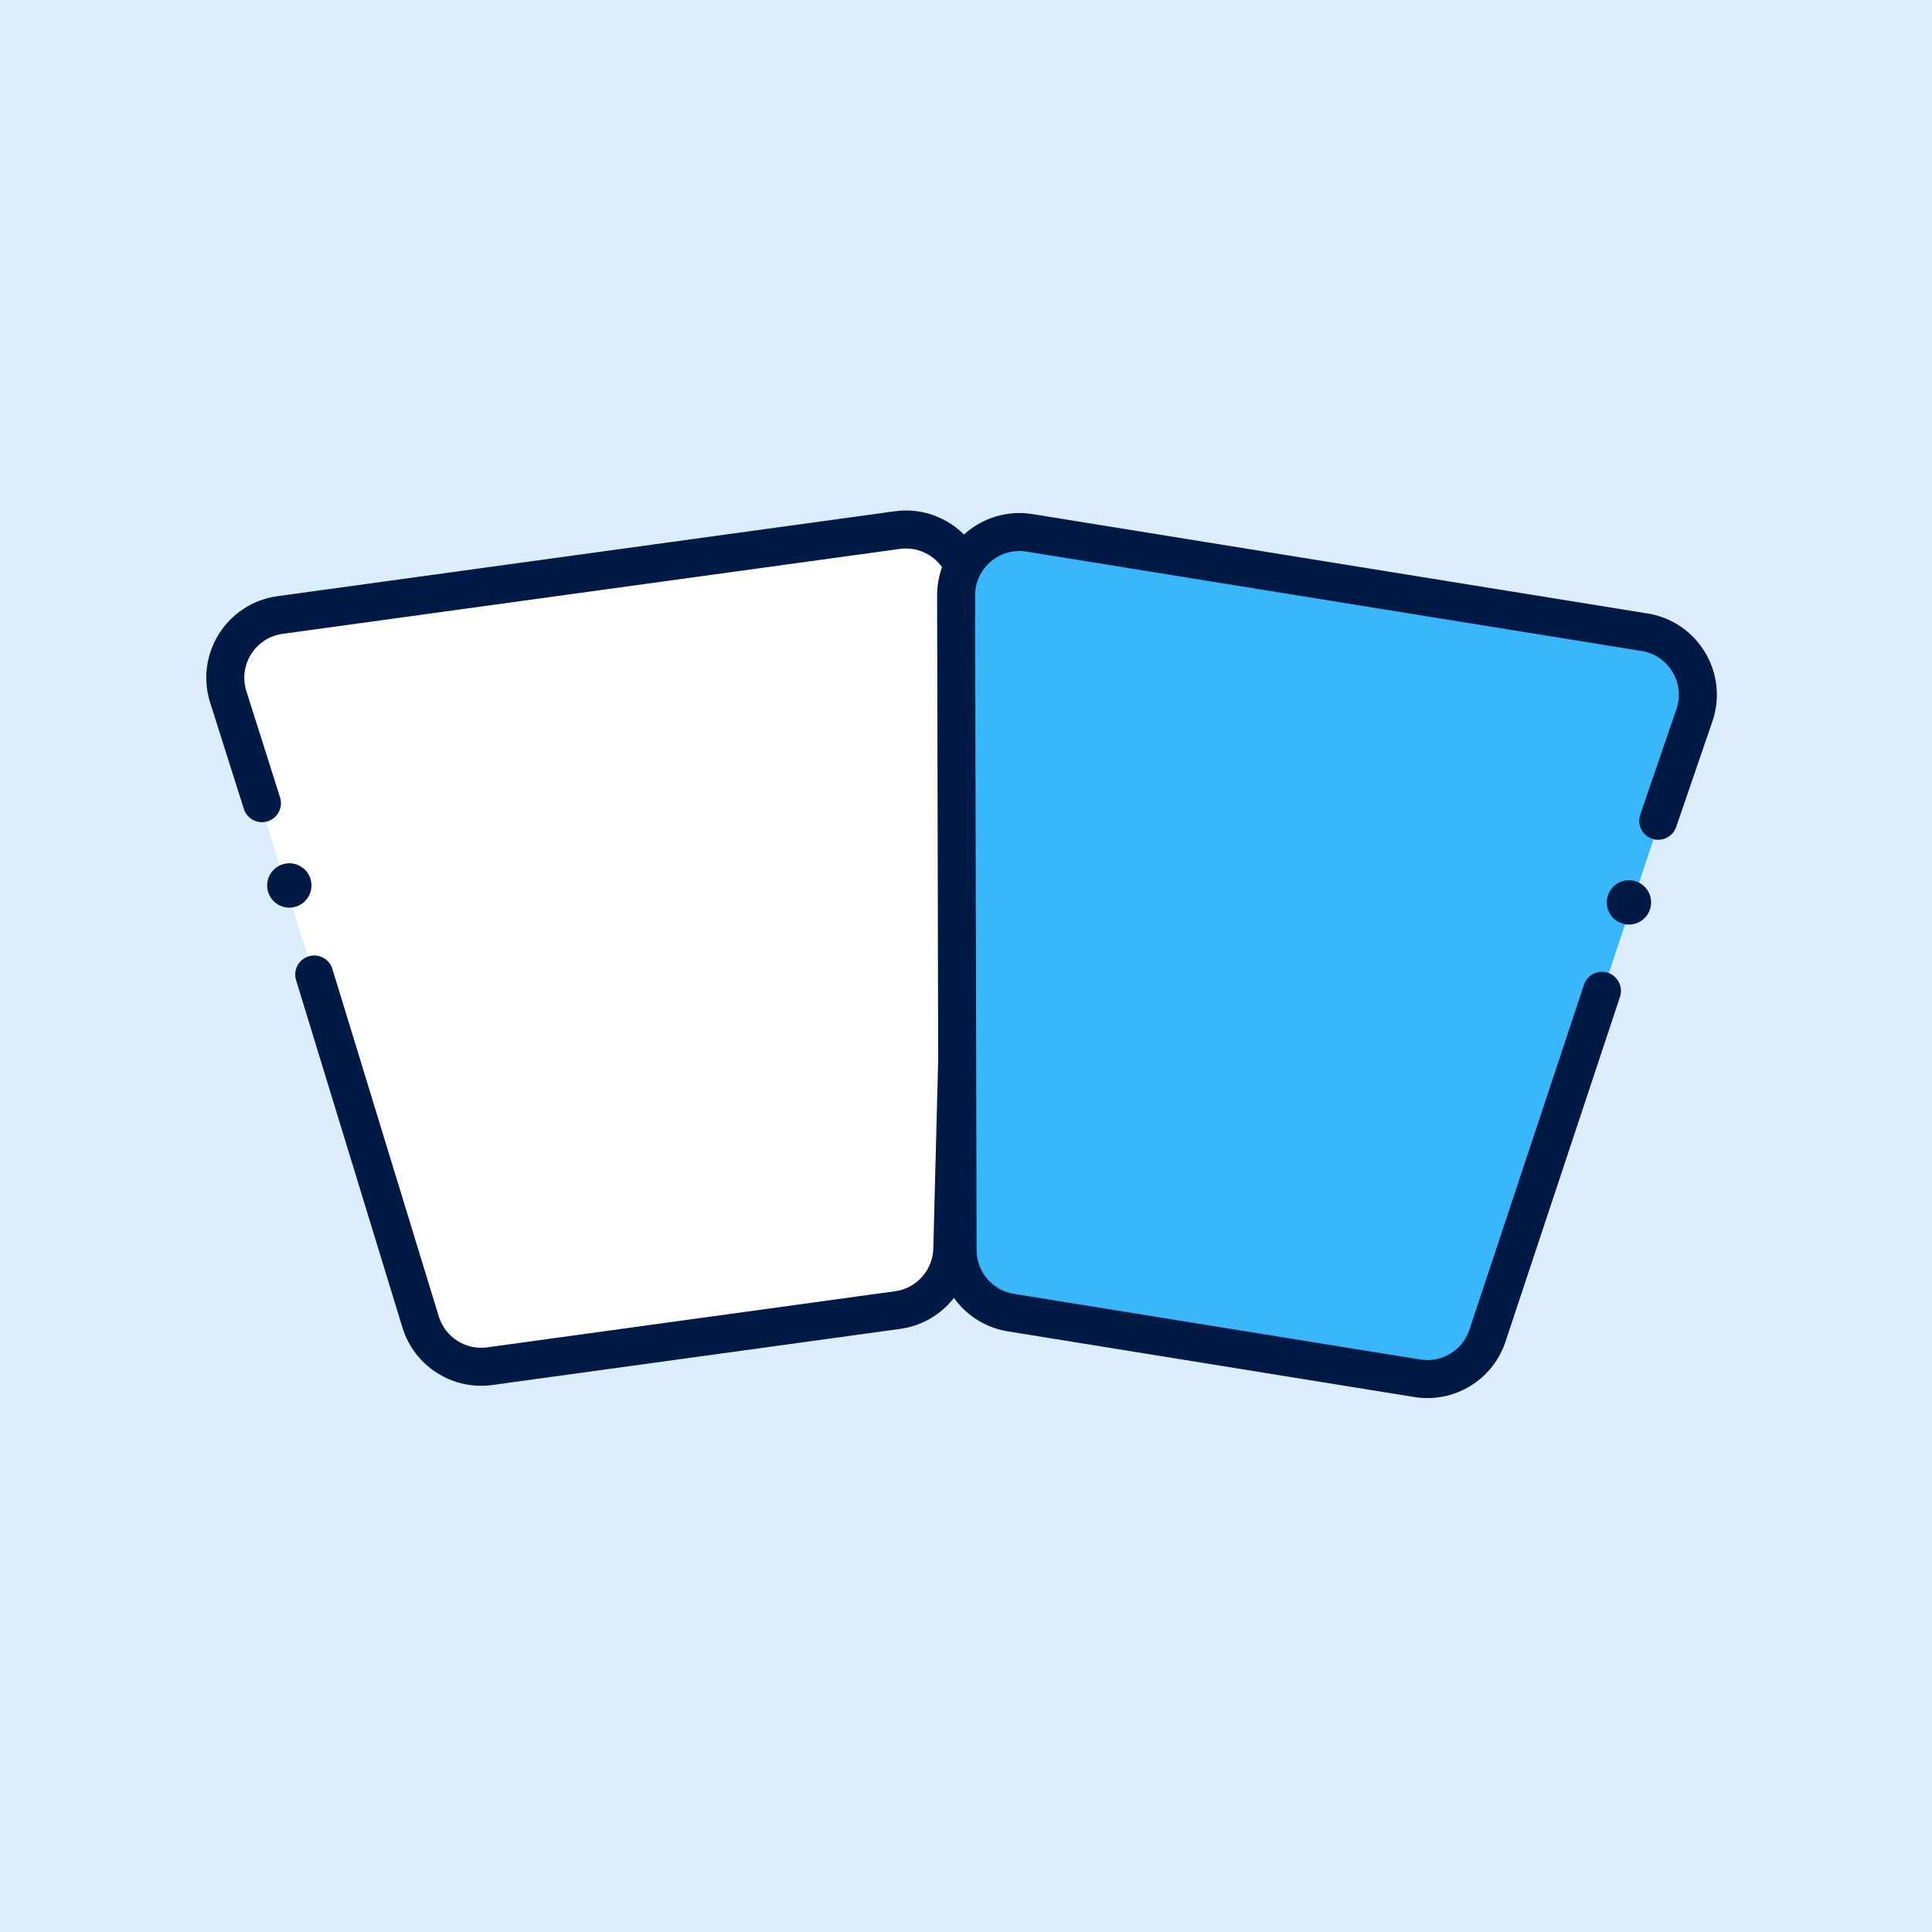
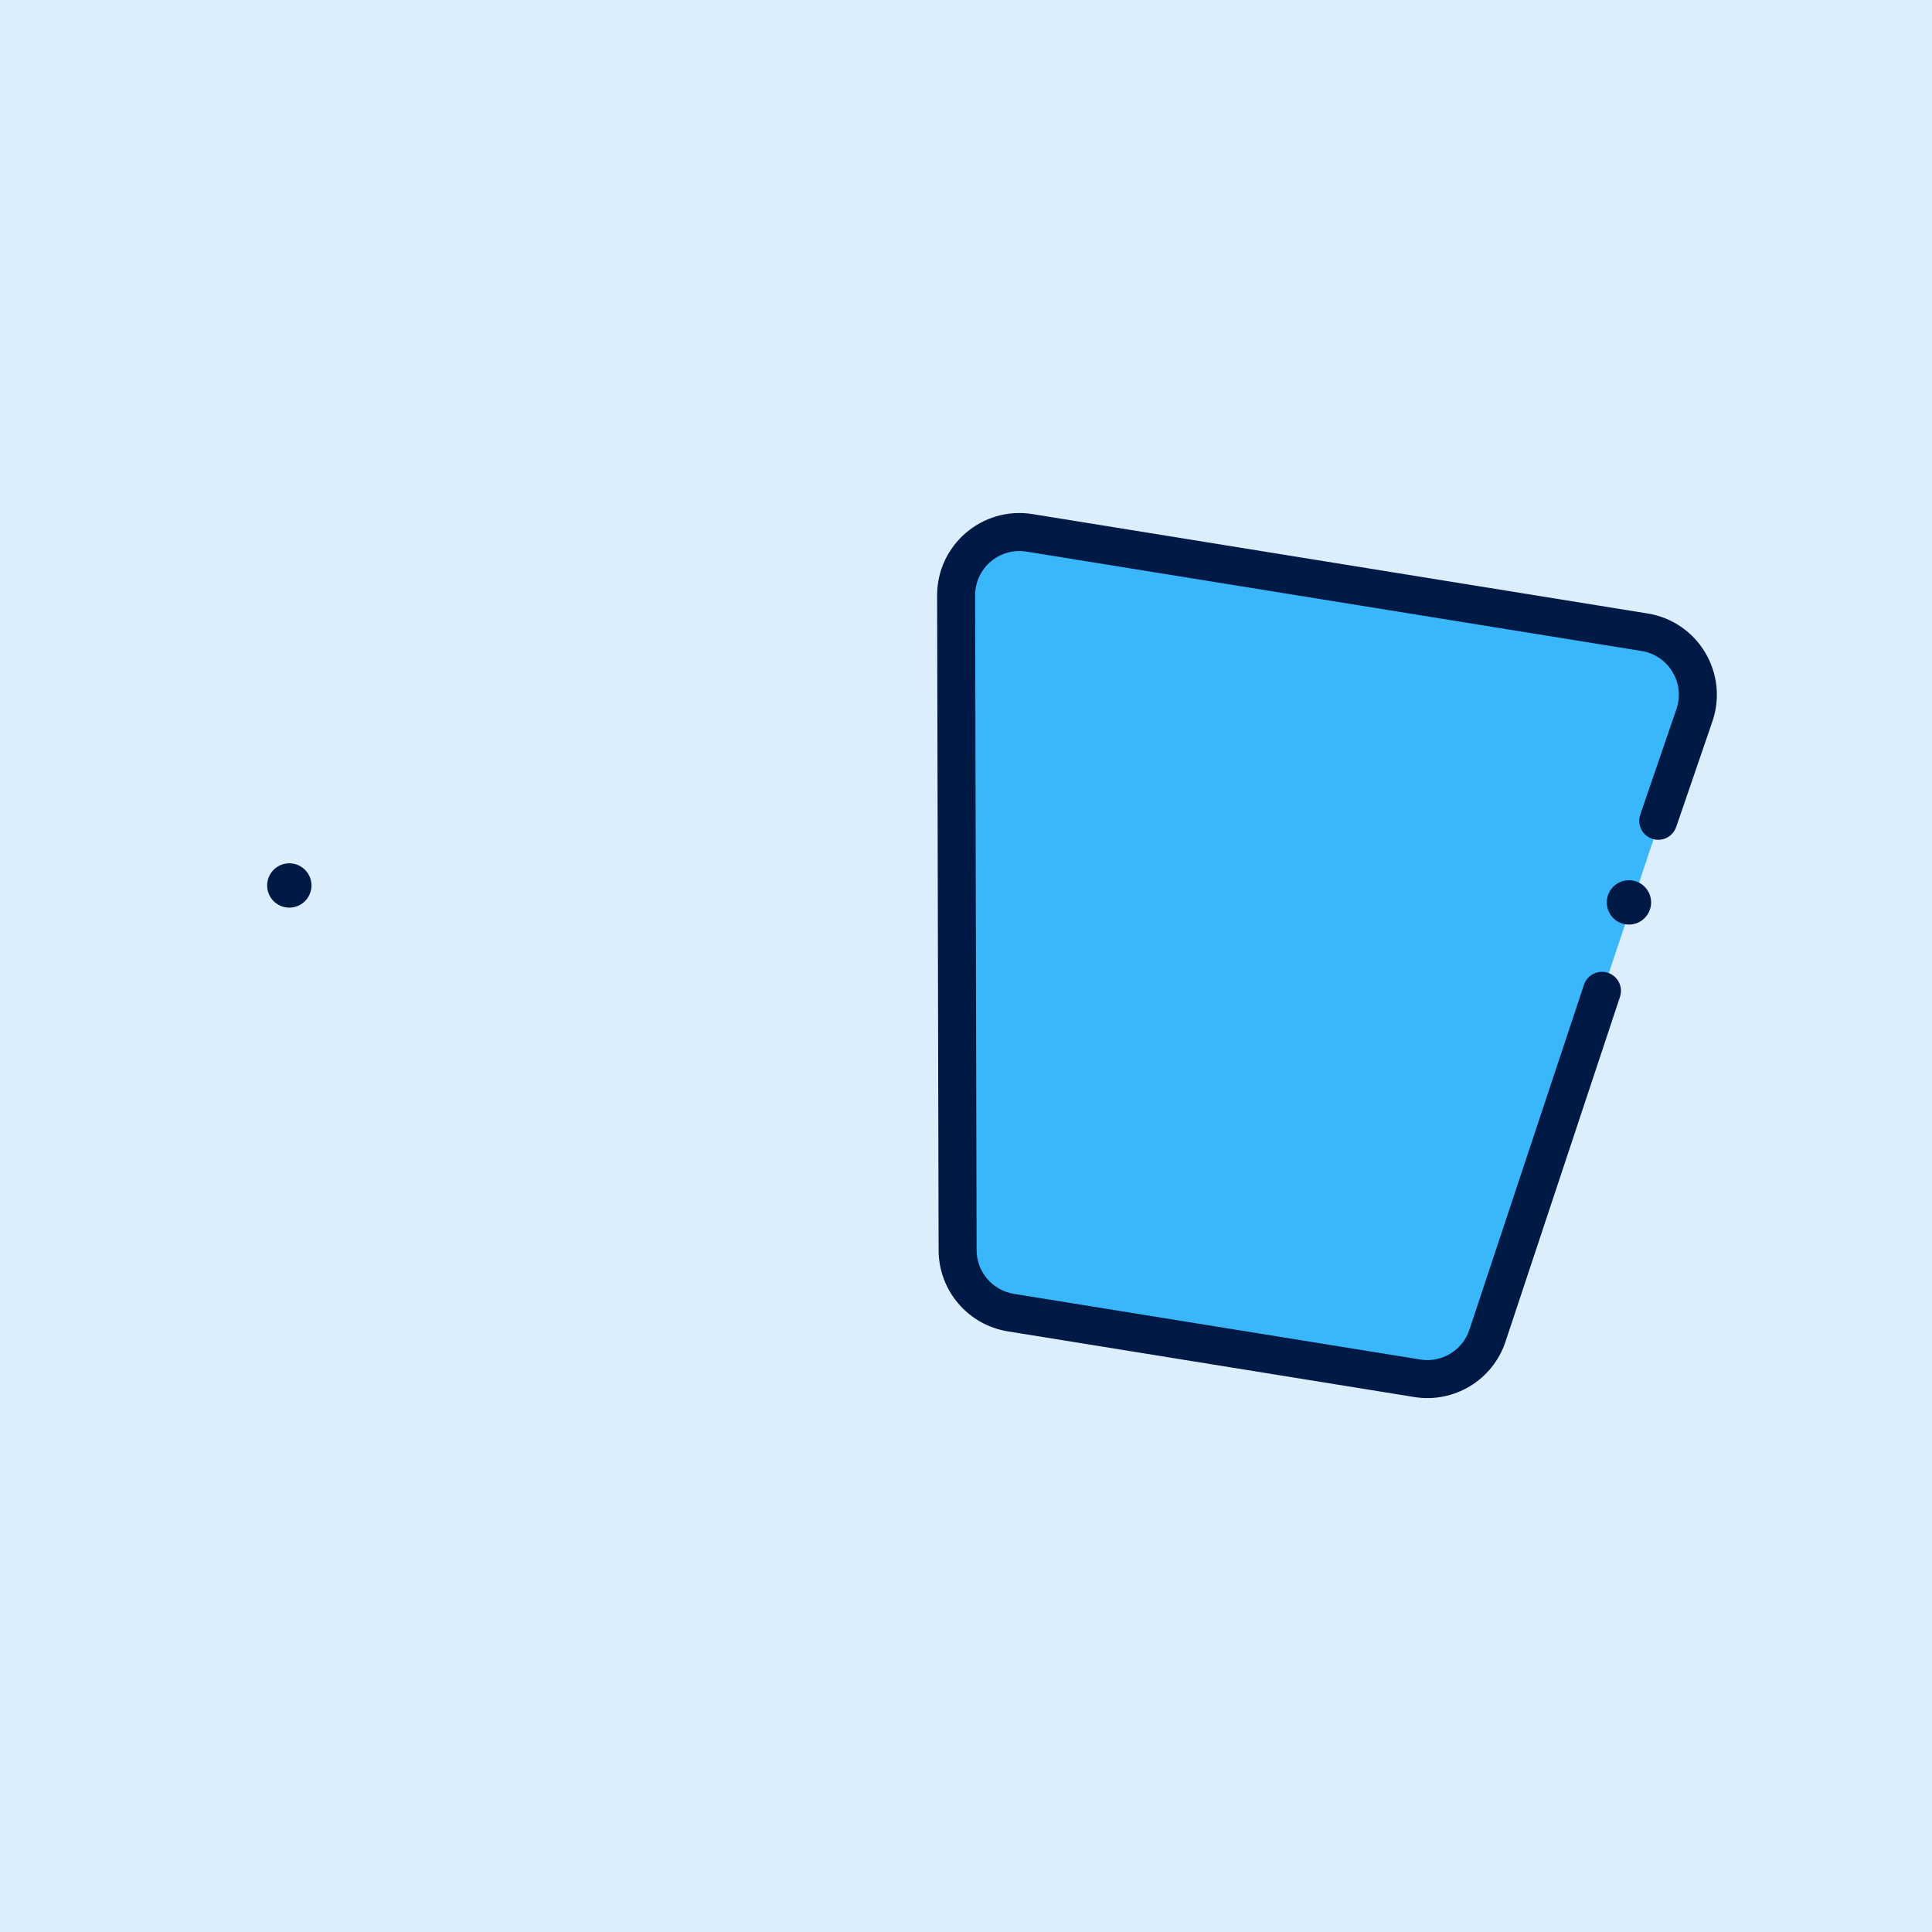
<svg xmlns="http://www.w3.org/2000/svg" width="255" height="255" viewBox="0 0 255 255" fill="none">
  <rect width="255" height="255" fill="#DCEEFC" />
-   <path d="M30.602 93.776C28.784 87.882 32.684 81.763 38.795 80.922L116.509 70.23C122.62 69.389 128.028 74.227 127.869 80.394L125.729 163.453C125.603 168.35 121.948 172.435 117.095 173.102L66.013 180.131C61.16 180.798 56.538 177.852 55.094 173.172L30.602 93.776Z" fill="white" />
-   <path fill-rule="evenodd" clip-rule="evenodd" d="M27.738 92.74C25.703 86.317 29.942 79.609 36.617 78.69L118.08 67.482C124.722 66.568 130.599 71.826 130.426 78.528L128.201 164.91C128.063 170.232 124.091 174.671 118.817 175.397L64.99 182.803C59.707 183.53 54.678 180.317 53.117 175.218L39.075 129.356C38.67 128.032 39.415 126.63 40.739 126.224V126.224C42.064 125.819 43.466 126.564 43.871 127.888L57.913 173.749C58.753 176.495 61.462 178.225 64.306 177.834L118.134 170.428C120.974 170.037 123.112 167.647 123.186 164.781L125.412 78.399C125.505 74.79 122.34 71.959 118.764 72.451L37.301 83.659C33.706 84.154 31.424 87.766 32.52 91.225L36.967 105.254C37.385 106.574 36.654 107.984 35.334 108.402V108.402C34.013 108.821 32.603 108.09 32.185 106.769L27.738 92.74Z" fill="#011945" />
  <circle cx="38.186" cy="116.871" r="2.926" transform="rotate(-7.834 38.186 116.871)" fill="#011945" />
  <path d="M223.126 96.196C225.082 90.346 221.327 84.137 215.237 83.153L137.795 70.639C131.705 69.655 126.186 74.365 126.2 80.534L126.39 163.62C126.401 168.519 129.959 172.688 134.794 173.469L185.698 181.695C190.534 182.476 195.224 179.64 196.777 174.994L223.126 96.196Z" fill="#3AB7FA" />
  <path fill-rule="evenodd" clip-rule="evenodd" d="M226.013 95.227C228.199 88.854 224.118 82.047 217.467 80.972L136.289 67.855C129.671 66.785 123.672 71.904 123.687 78.609L123.884 165.019C123.897 170.343 127.763 174.874 133.019 175.723L186.658 184.39C191.922 185.241 197.026 182.147 198.706 177.086L213.82 131.567C214.256 130.252 213.544 128.833 212.23 128.396V128.396C210.915 127.96 209.496 128.672 209.059 129.986L193.945 175.506C193.041 178.231 190.292 179.897 187.458 179.439L133.819 170.771C130.989 170.314 128.907 167.874 128.9 165.007L128.703 78.597C128.695 74.987 131.925 72.231 135.489 72.807L216.666 85.924C220.248 86.503 222.445 90.168 221.268 93.6L216.494 107.521C216.044 108.831 216.742 110.257 218.052 110.707V110.707C219.363 111.156 220.789 110.458 221.238 109.148L226.013 95.227Z" fill="#011945" />
  <circle r="2.926" transform="matrix(-0.987 -0.16 -0.16 0.987 215.002 119.106)" fill="#011945" />
</svg>